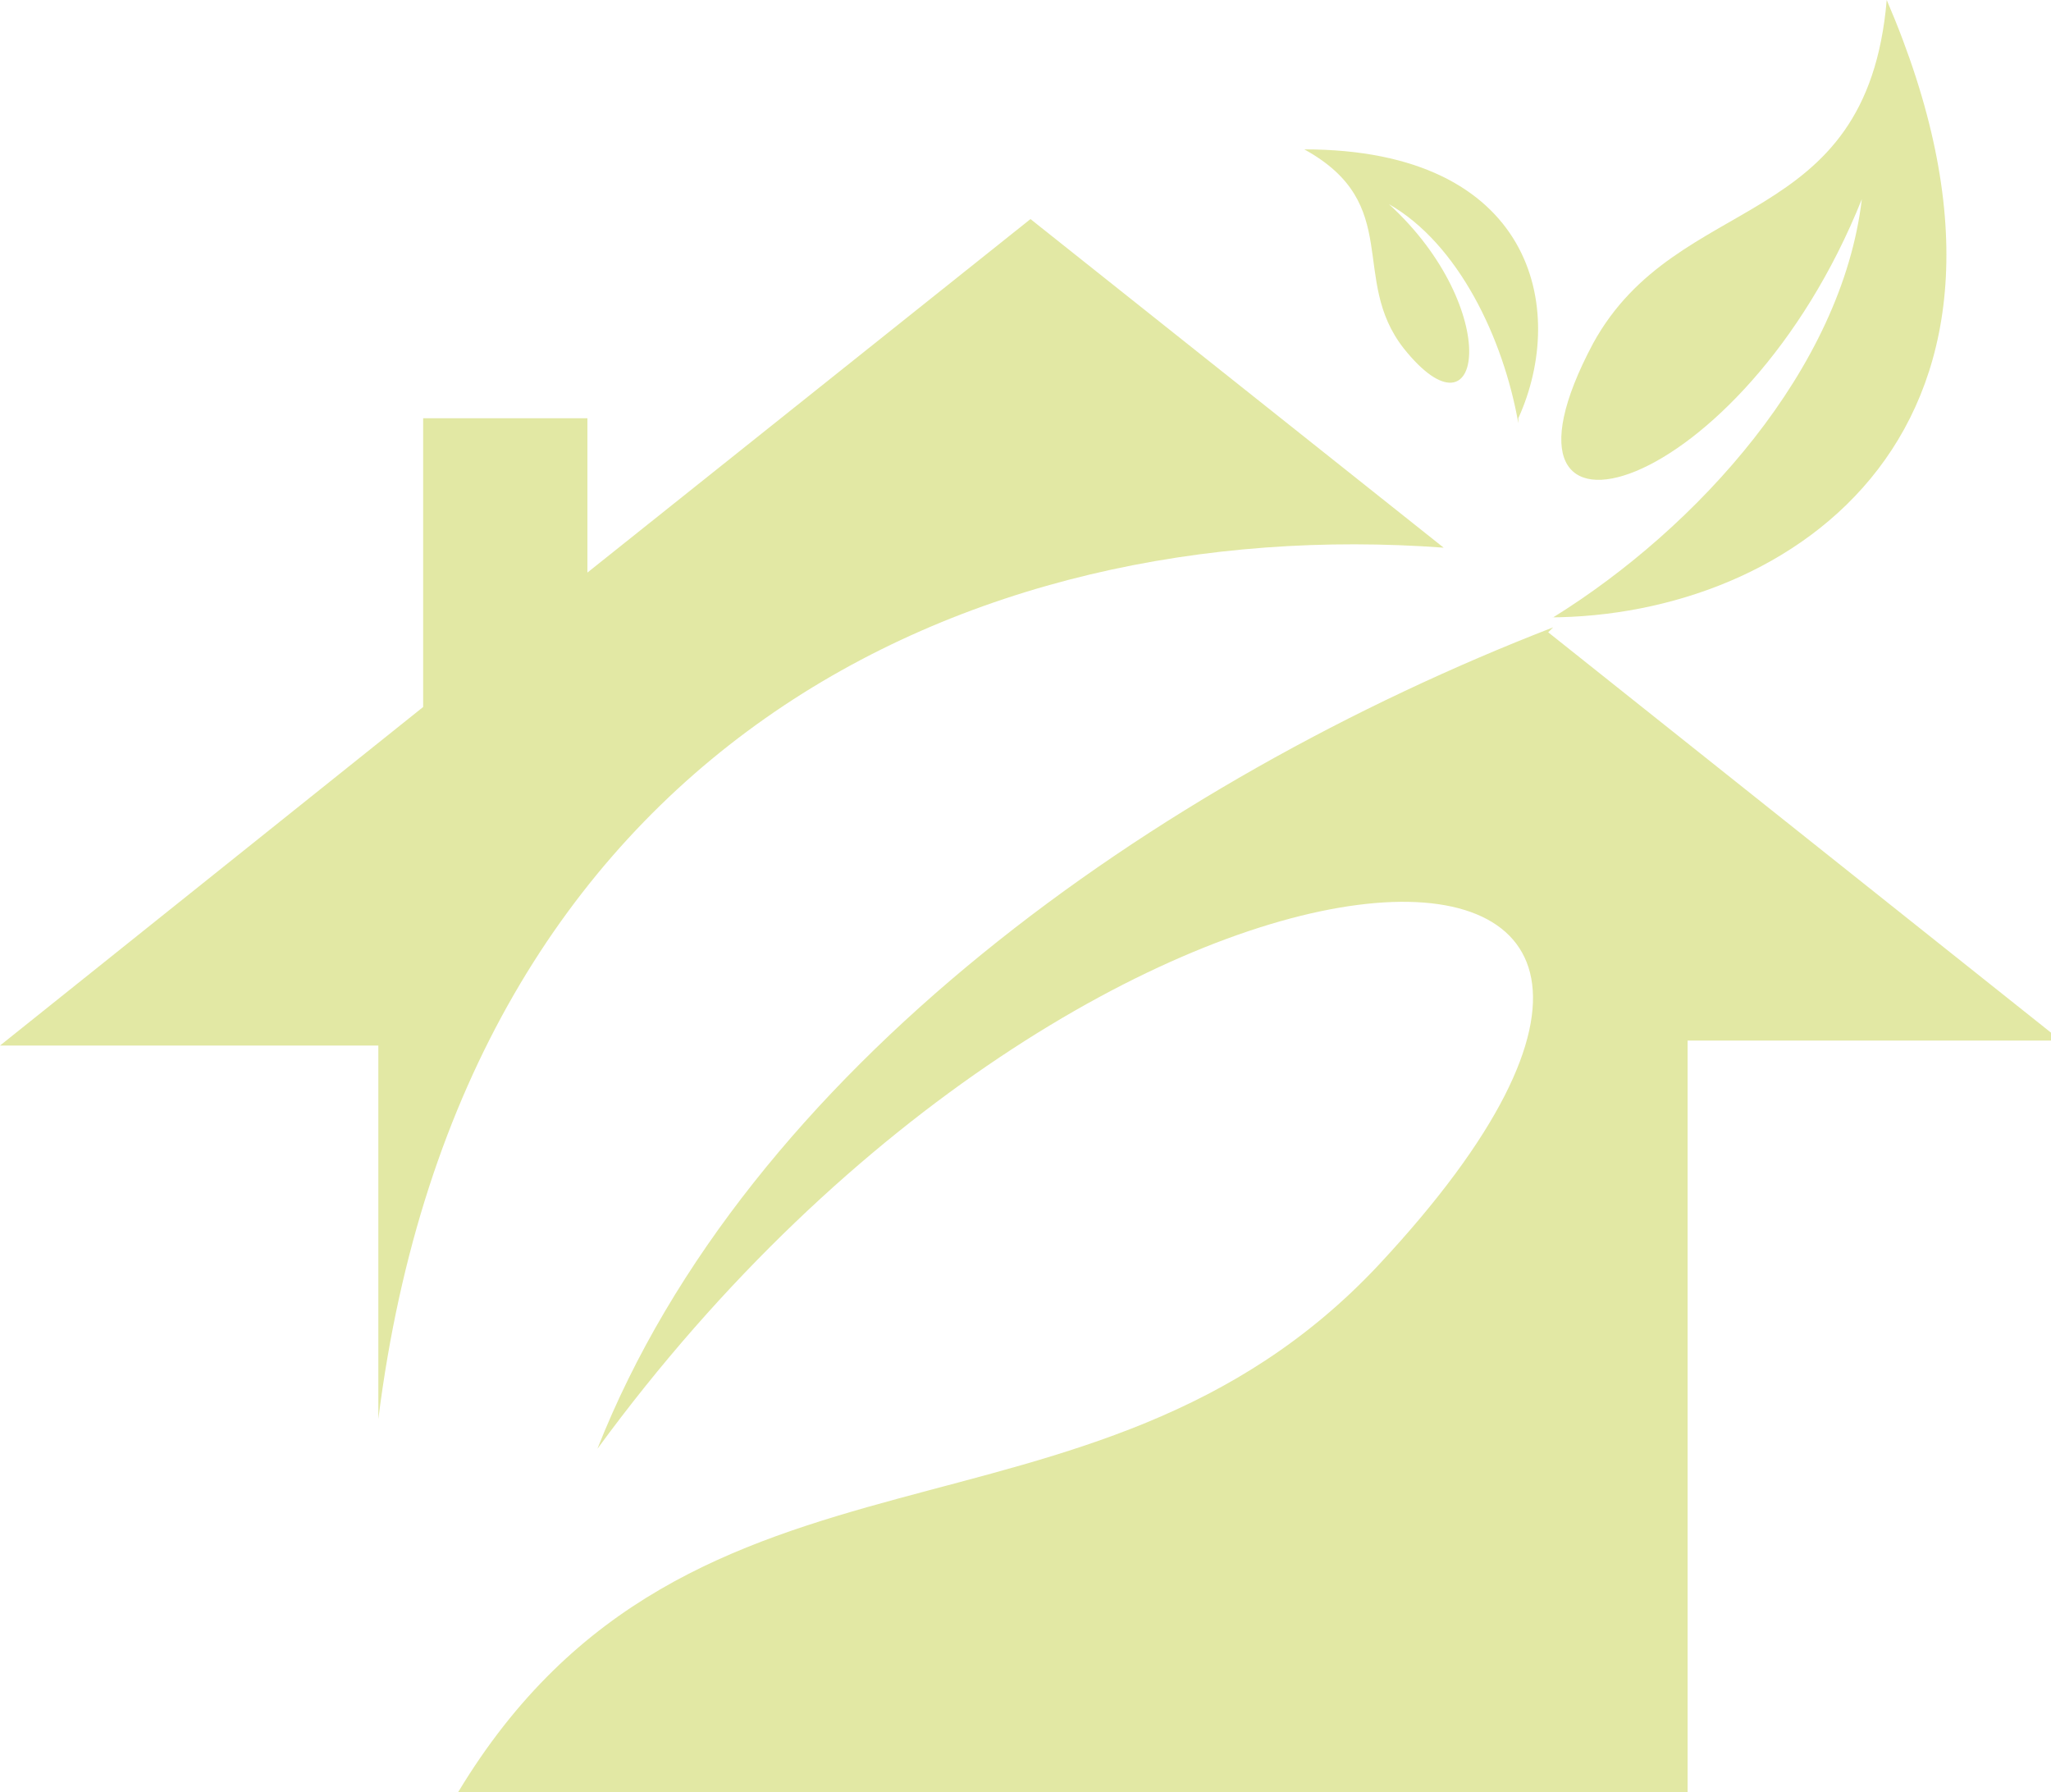
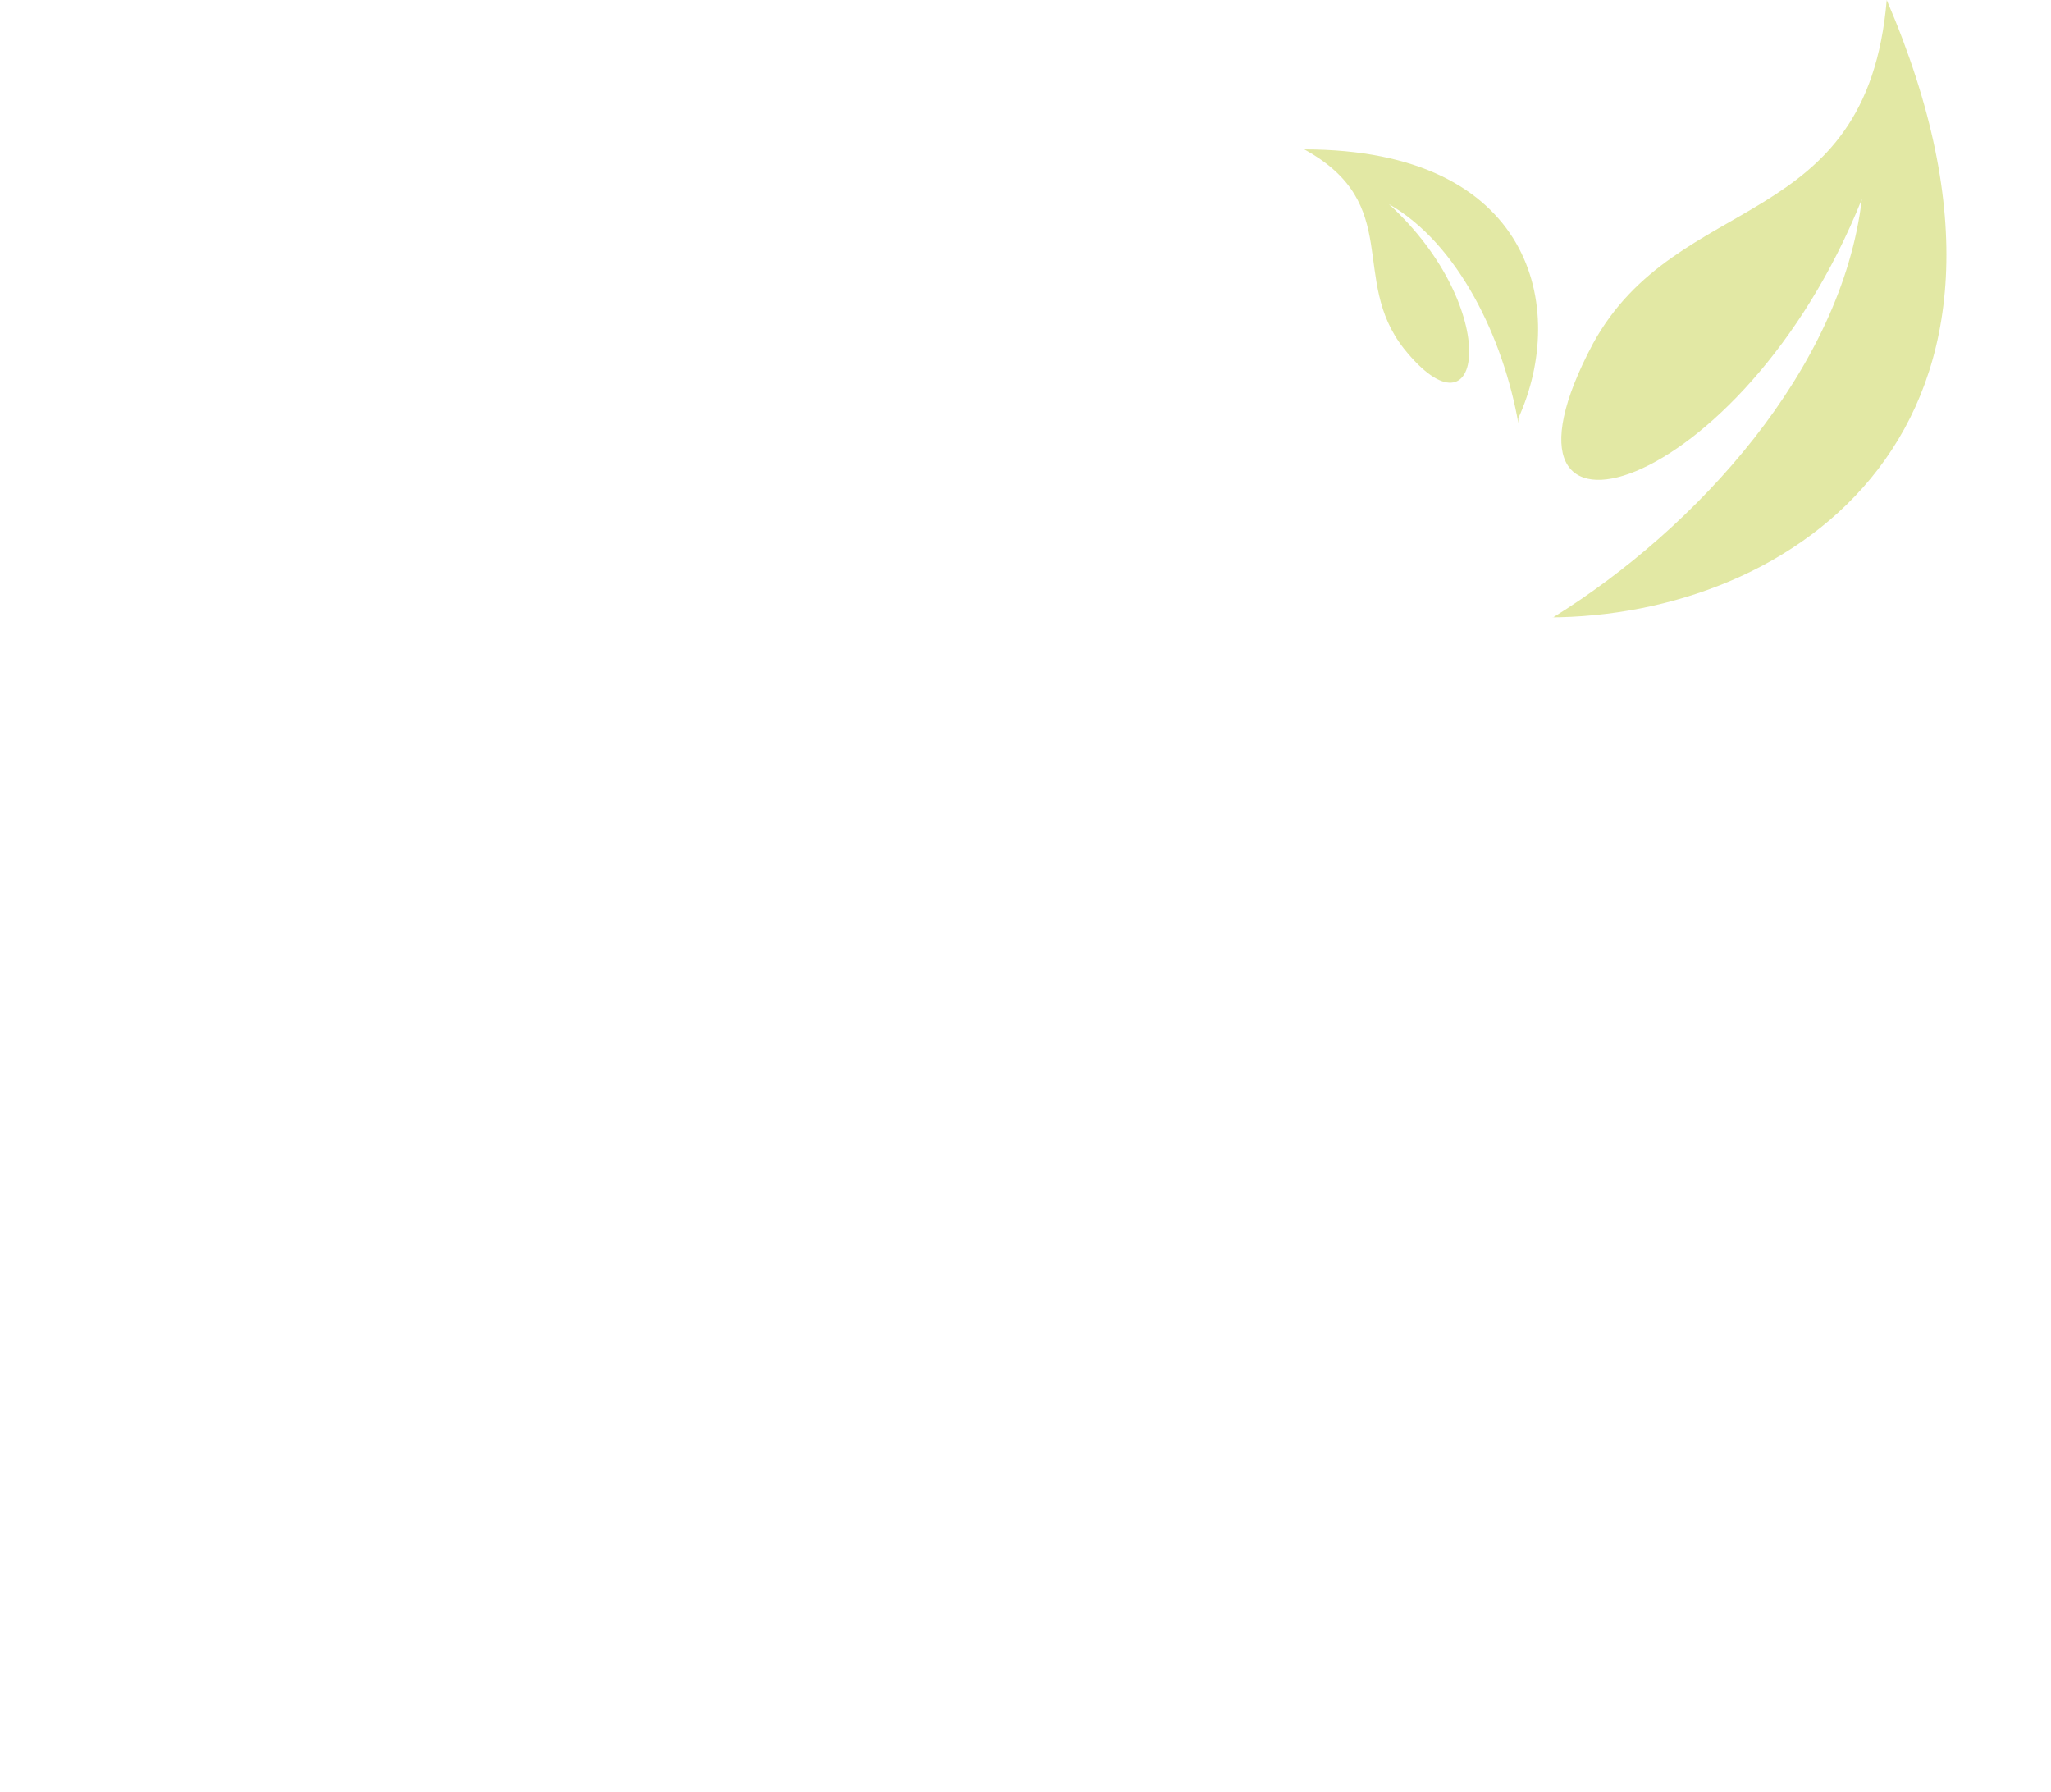
<svg xmlns="http://www.w3.org/2000/svg" id="Layer_1" viewBox="0 0 41.2 36">
  <defs>
    <style>      .st0 {        fill: none;      }      .st1 {        fill: #e2e8a4;        fill-rule: evenodd;      }      .st2 {        clip-path: url(#clippath);      }    </style>
    <clipPath id="clippath">
      <rect class="st0" width="41.2" height="36" />
    </clipPath>
  </defs>
  <g class="st2">
-     <path class="st1" d="M31.1,12.7l10.3,8.2h-7.5v15.1H9.2c4.7-7.8,12.7-4.4,18.5-10.6,9.7-10.4-5.6-10.1-15.7,3.7,3-7.6,11.2-13.4,19.2-16.5ZM8.5,8.4h3.3v3.1l8.9-7.1,8.3,6.6c-9.5-.7-19.7,4-21.4,17.5v-7.5H0l8.5-6.8v-5.7Z" />
    <path class="st1" d="M31.1,12.4c4.9,0,10.5-3.8,6.8-12.4-.4,4.7-4.2,3.8-5.9,6.9-2.5,4.7,3,3.1,5.4-2.9-.4,3.4-3.3,6.6-6.2,8.4Z" />
    <path class="st1" d="M30.5,8.4c1-2.2.3-5.4-4.3-5.4,2,1.1.9,2.6,2,4,1.6,2,2-.8-.3-2.9,1.4.8,2.3,2.7,2.6,4.4Z" />
  </g>
</svg>